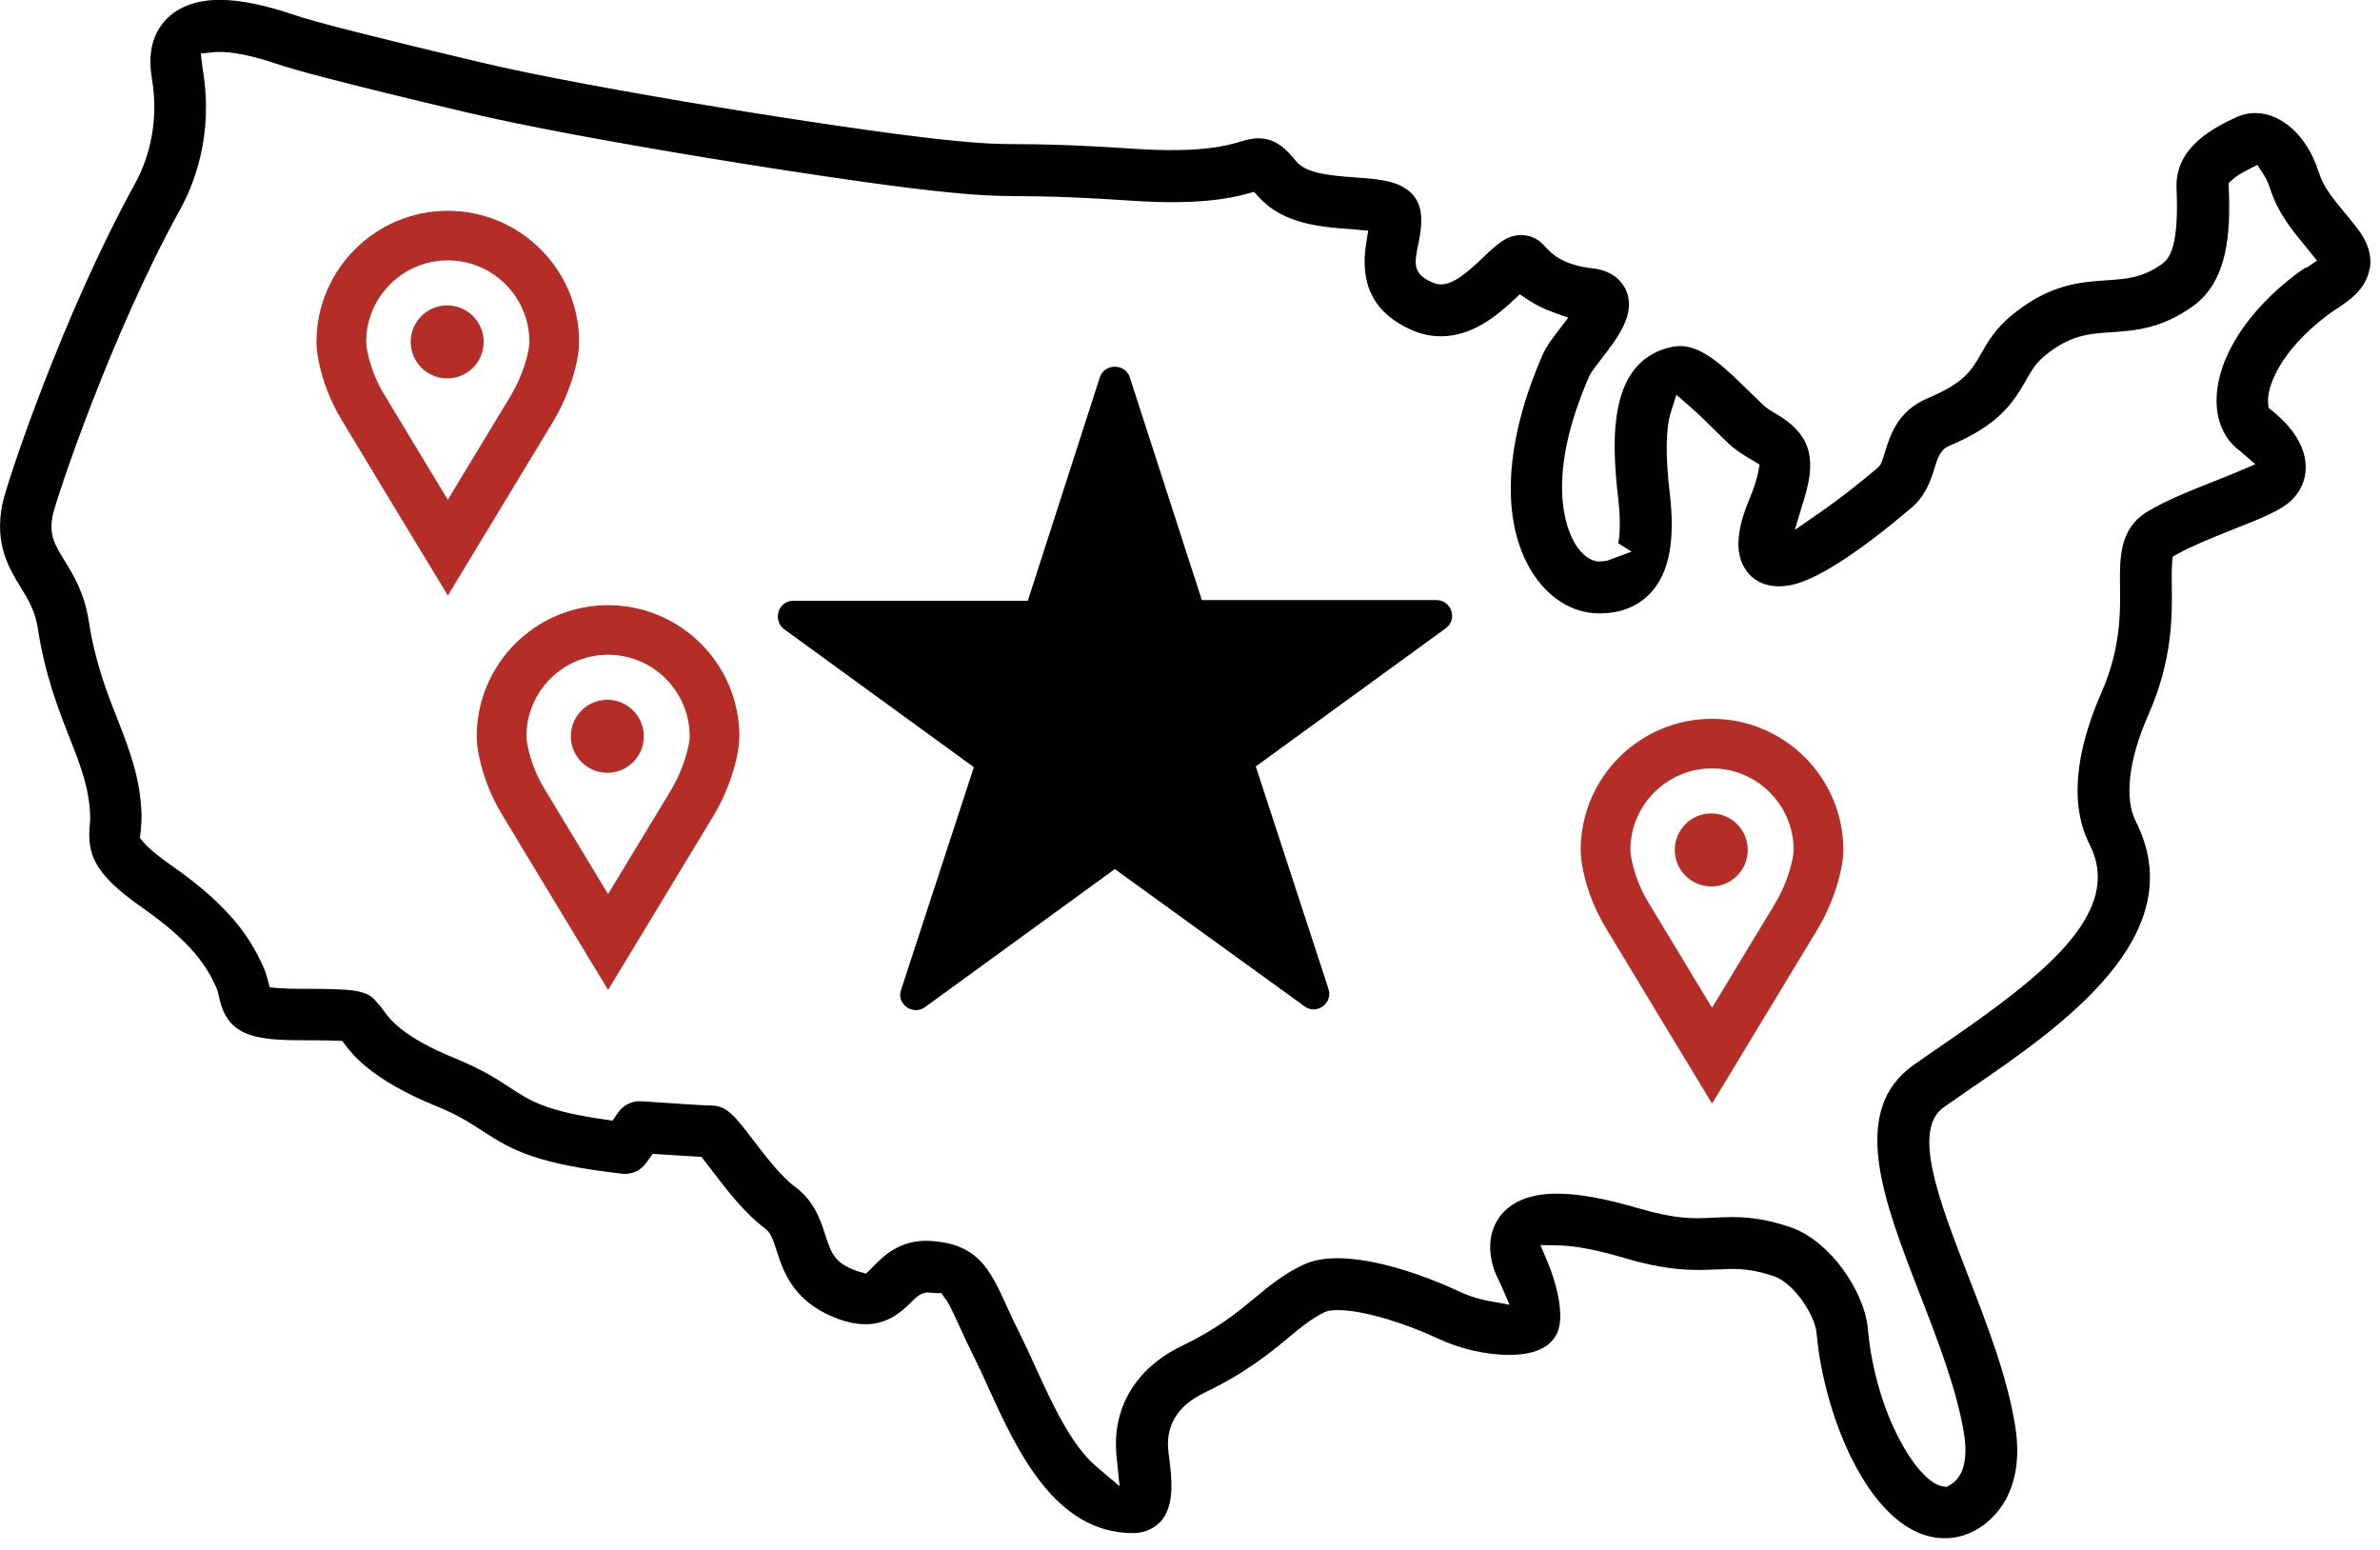
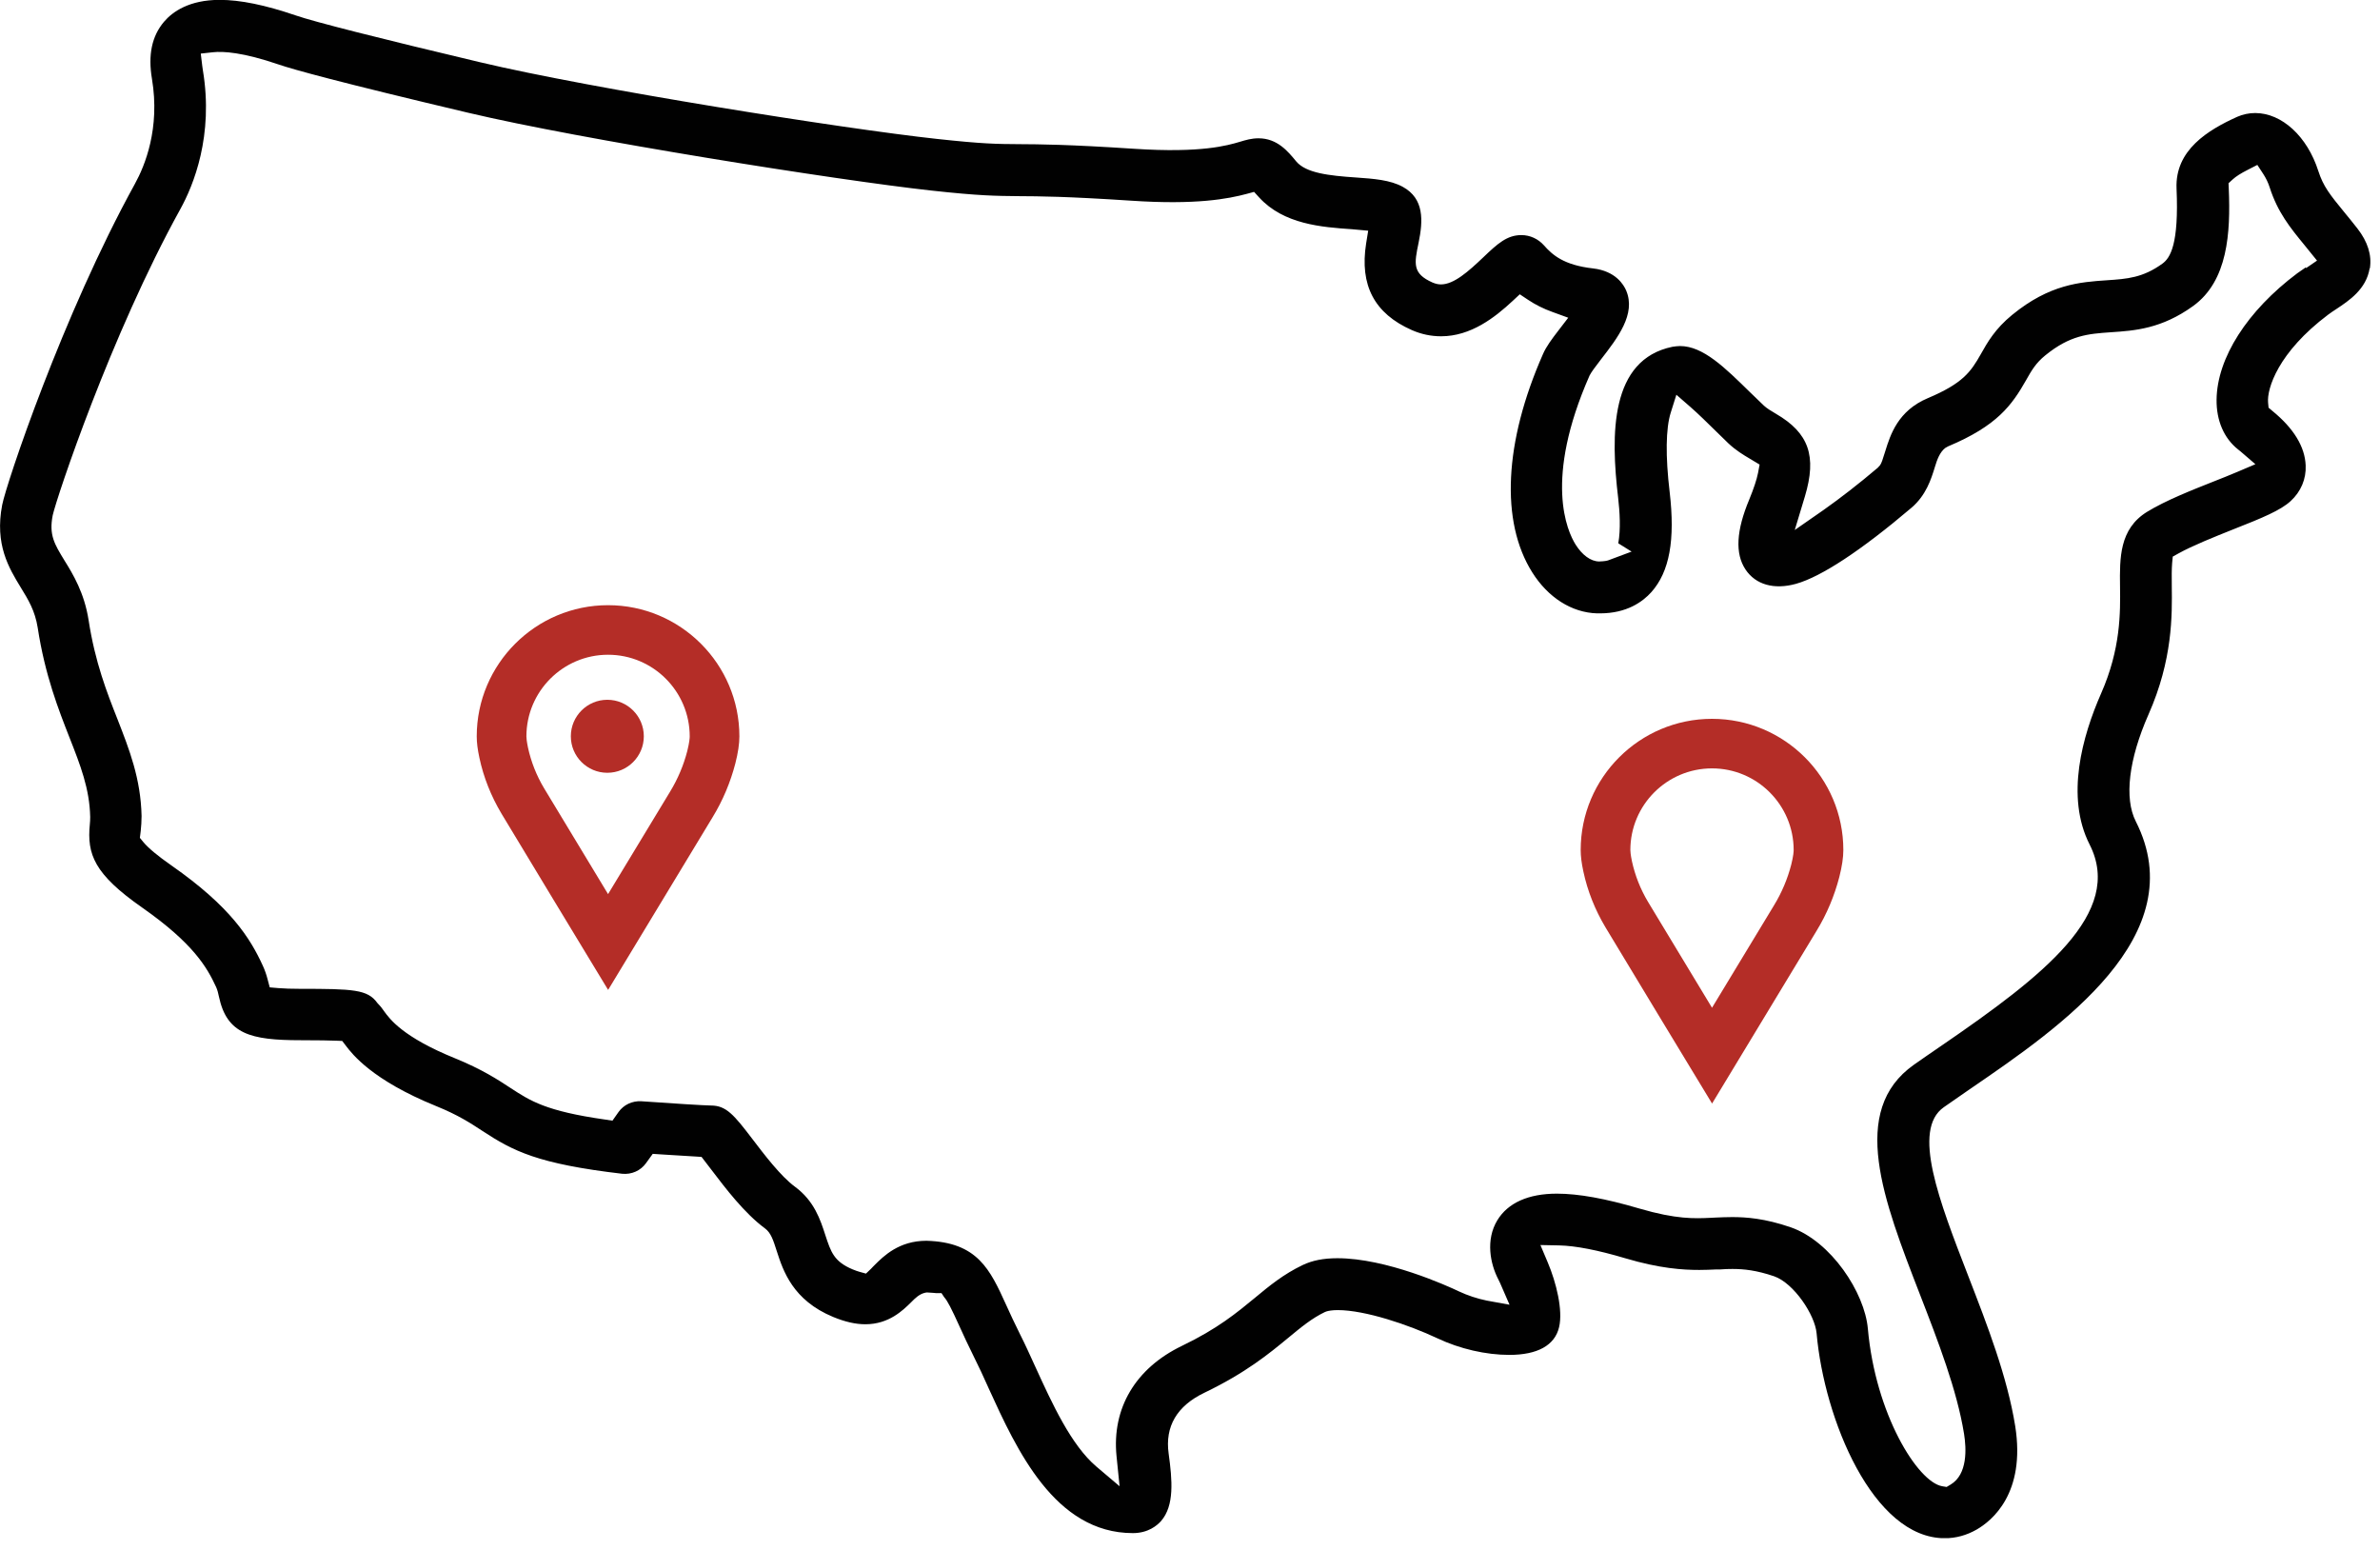
<svg xmlns="http://www.w3.org/2000/svg" width="195" height="127" viewBox="0 0 195 127" fill="none">
  <g clip-path="url(#clip0_861_979)">
    <path d="M194.17 21.99C194.34 20.91 194 19.81 193.15 18.72C192.76 18.22 192.4 17.78 192.07 17.38C190.89 15.94 190.35 15.26 189.95 14.02C189.04 11.17 186.96 9.26 184.77 9.26C184.25 9.26 183.76 9.37 183.3 9.57C180.91 10.65 178.2 12.29 178.33 15.44C178.53 20.01 177.82 21.13 177.17 21.6C175.57 22.76 174.27 22.85 172.63 22.96C170.43 23.11 167.94 23.28 164.87 25.79C163.47 26.93 162.84 28.04 162.29 29.02C161.47 30.47 160.82 31.41 157.95 32.62C155.5 33.65 154.88 35.63 154.47 36.95C154.24 37.7 154.16 37.93 154.04 38.11L153.85 38.32C152.31 39.63 150.77 40.82 149.41 41.78L147.05 43.42L147.88 40.67C148.87 37.37 148.21 35.47 145.51 33.9C145.09 33.65 144.77 33.46 144.52 33.23C144.22 32.95 143.93 32.66 143.63 32.37L143.39 32.14C141.32 30.11 139.54 28.35 137.65 28.35C137.51 28.35 137.19 28.38 137.03 28.41C131.91 29.46 131.96 35.58 132.58 40.79C132.71 41.91 132.8 43.36 132.59 44.51L133.68 45.19L131.78 45.9C131.66 45.94 131.52 45.98 131.02 46C130.33 45.99 129.63 45.47 129.09 44.61C128.41 43.52 126.47 39.31 130.24 30.76C130.4 30.46 130.66 30.11 131.16 29.46C132.54 27.68 134.05 25.73 133.24 23.81C133.04 23.33 132.37 22.2 130.52 21.99C128.11 21.72 127.18 20.87 126.5 20.1C126.03 19.57 125.36 19.26 124.65 19.26C123.48 19.26 122.71 19.95 121.54 21.07C120.3 22.25 119.12 23.3 118.06 23.3C117.84 23.3 117.62 23.25 117.38 23.15C115.71 22.41 115.87 21.62 116.23 19.88C116.6 18.08 116.7 16.28 114.94 15.31C113.91 14.74 112.54 14.64 111.09 14.54C108.88 14.39 107 14.18 106.2 13.22C105.51 12.38 104.64 11.33 103.11 11.33C102.55 11.33 102.07 11.47 101.61 11.61C100.57 11.92 98.43 12.55 92.94 12.19C87.47 11.83 85.17 11.82 83.5 11.81C81.64 11.8 80.53 11.79 76.76 11.38C69.12 10.55 48.47 7.27 39.34 5.1C31.12 3.15 25.75 1.79 24.22 1.26C21.73 0.41 19.69 -0.01 18 -0.01C15.49 -0.01 14.13 0.97 13.44 1.78C12.44 2.96 12.12 4.5 12.45 6.46C13.13 10.52 11.87 13.58 11.06 15.05C5.13 25.81 0.51 39.65 0.18 41.36C-0.45 44.61 0.74 46.55 1.69 48.11C2.33 49.15 2.87 50.04 3.09 51.43C3.69 55.34 4.81 58.17 5.7 60.44C6.58 62.68 7.34 64.6 7.39 66.93C7.39 67.15 7.38 67.35 7.36 67.53C7.12 69.98 7.7 71.6 11.67 74.37C15.84 77.29 16.97 79.26 17.71 80.87C17.82 81.12 17.88 81.37 17.94 81.66C18.59 84.71 20.52 85.22 24.61 85.22C26.12 85.22 27.02 85.24 27.57 85.26L28.04 85.28L28.33 85.66C28.86 86.36 30.48 88.48 35.72 90.61C37.55 91.35 38.56 92.02 39.54 92.66C42.04 94.3 44.05 95.35 50.97 96.16C51.74 96.24 52.49 95.91 52.93 95.29L53.48 94.53L54.41 94.59C55.31 94.65 56.26 94.71 57.02 94.75L57.48 94.78L58.3 95.85C59.44 97.35 61.01 99.41 62.67 100.63C63.16 100.99 63.35 101.58 63.64 102.49C64.16 104.1 64.95 106.52 68.26 107.89C69.23 108.29 70.09 108.49 70.9 108.49C72.84 108.49 73.99 107.34 74.68 106.66C74.99 106.34 75.34 106.02 75.75 105.92L75.89 105.89H76.03C76.41 105.91 76.62 105.93 76.7 105.94H77.14L77.35 106.26C77.64 106.58 77.96 107.22 78.6 108.63C78.95 109.4 79.35 110.27 79.85 111.27C80.2 111.96 80.55 112.73 80.92 113.55L81.01 113.75C83.29 118.75 86.42 125.6 92.82 125.6C94.07 125.6 94.8 124.98 95.13 124.61C96.23 123.34 96.05 121.27 95.75 119.08C95.44 116.86 96.43 115.18 98.68 114.1C102.09 112.46 104 110.88 105.54 109.61C106.64 108.7 107.49 108 108.55 107.49L108.71 107.43C108.86 107.39 109.14 107.33 109.61 107.33C111.85 107.33 115.41 108.53 117.77 109.64C119.61 110.51 121.75 111 123.66 111C125.97 111 127.39 110.22 127.74 108.73C128.07 107.35 127.51 105.07 126.81 103.42L126.21 102L127.75 102.03C129.08 102.06 130.9 102.41 133.15 103.08C136.01 103.93 137.9 104.04 139.23 104.04C139.71 104.04 140.16 104.02 140.59 104H140.93C141.27 103.97 141.6 103.96 141.94 103.96C142.89 103.96 143.92 104.07 145.36 104.56C146.97 105.12 148.71 107.72 148.84 109.24C149.46 116.27 153.46 126.02 159.34 126.02C160.25 126.02 161.13 125.78 161.95 125.31C163.19 124.6 165.99 122.35 165.11 116.82C164.46 112.79 162.84 108.6 161.27 104.55C158.88 98.38 156.62 92.56 159.26 90.71C159.91 90.25 160.6 89.78 161.32 89.28L161.51 89.15C168.78 84.17 179.75 76.66 174.99 67.29C174.03 65.4 174.41 62.21 176.03 58.54C178.02 54.04 177.97 50.41 177.94 48.01C177.93 47.3 177.93 46.58 177.97 46.12L178.02 45.6L178.47 45.35C179.66 44.69 181.42 43.99 182.97 43.37C185.36 42.43 186.86 41.81 187.68 41.05C188.52 40.28 188.96 39.24 188.91 38.13C188.85 36.61 187.94 35.1 186.19 33.67L185.87 33.4L185.83 32.98C185.73 31.84 186.64 28.87 190.75 25.78C190.96 25.62 191.19 25.47 191.42 25.32C192.46 24.63 193.87 23.7 194.15 21.99H194.17ZM188.91 21.91C188.68 22.07 188.45 22.23 188.22 22.39C184.12 25.46 181.65 29.33 181.61 32.74C181.59 34.45 182.21 35.9 183.37 36.82C183.43 36.86 183.5 36.92 183.57 36.98L184.79 38.03L183.31 38.66C182.69 38.92 181.98 39.21 181.41 39.43C179.54 40.17 177.42 41.01 175.92 41.93C173.64 43.33 173.67 45.72 173.7 48.03C173.73 50.2 173.76 53.15 172.15 56.81C170.62 60.29 169.21 65.26 171.21 69.19C174.05 74.79 167.41 79.95 159.11 85.64L158.89 85.79C158.17 86.29 157.47 86.76 156.81 87.23C151.47 91 154.31 98.32 157.31 106.06C158.8 109.9 160.34 113.88 160.92 117.47C161.11 118.66 161.23 120.79 159.81 121.63L159.49 121.82L159.13 121.76C157.11 121.41 153.66 115.84 153.04 108.86C152.78 105.89 150.02 101.7 146.73 100.55C144.59 99.81 143.04 99.71 141.92 99.71C141.46 99.71 141 99.73 140.54 99.75L140.15 99.77C138.84 99.83 137.36 99.9 134.32 99.01C131.54 98.19 129.33 97.79 127.56 97.79C125.23 97.79 123.55 98.54 122.68 99.97C121.71 101.57 122.09 103.53 122.77 104.83C122.82 104.92 122.86 105.02 122.91 105.12L123.68 106.89L121.81 106.55C121.03 106.39 120.24 106.13 119.54 105.8C118.58 105.34 113.59 103.08 109.58 103.08C108.45 103.08 107.52 103.26 106.73 103.64C105.16 104.39 103.98 105.36 102.85 106.3C101.32 107.56 99.77 108.85 96.82 110.27C93.03 112.1 91.09 115.38 91.48 119.29L91.73 121.76L89.83 120.15C87.76 118.39 86.21 115 84.84 112C84.4 111.04 84 110.15 83.6 109.36C83.13 108.42 82.75 107.6 82.43 106.89C81.12 104.01 80.09 101.76 75.9 101.65C73.66 101.65 72.4 102.9 71.65 103.65L71.54 103.76C71.48 103.82 71.42 103.89 71.36 103.95L70.95 104.34L70.41 104.19C70.29 104.15 70.1 104.1 69.85 103.99C68.33 103.35 68.08 102.58 67.62 101.18C67.22 99.94 66.72 98.39 65.13 97.22C63.96 96.36 62.61 94.58 61.62 93.28C60.15 91.35 59.5 90.57 58.26 90.57C57.8 90.57 54.94 90.39 52.54 90.22C51.8 90.18 51.1 90.51 50.68 91.1L50.18 91.81L49.58 91.72C44.72 91.03 43.45 90.19 41.84 89.14C40.79 88.45 39.49 87.6 37.28 86.7C32.99 84.96 31.92 83.47 31.46 82.83C31.35 82.67 31.2 82.46 31.01 82.27L30.91 82.16C30.12 81.06 28.94 81.01 24.58 81.01C23.89 81.01 23.29 80.99 22.8 80.95L22.1 80.89L21.92 80.21C21.82 79.82 21.69 79.46 21.54 79.13C20.5 76.85 18.88 74.28 14.07 70.92C12.93 70.13 12.12 69.45 11.73 68.97L11.46 68.64L11.53 68.08C11.57 67.68 11.6 67.29 11.6 66.85C11.53 63.78 10.6 61.42 9.63 58.93C8.76 56.73 7.79 54.26 7.26 50.81C6.91 48.57 5.98 47.04 5.29 45.93C4.46 44.57 4 43.83 4.32 42.21C4.64 40.77 9.08 27.43 14.77 17.14C15.85 15.19 17.52 11.12 16.62 5.74C16.6 5.61 16.58 5.49 16.57 5.39L16.45 4.39L17.45 4.28C18.28 4.19 19.9 4.28 22.85 5.29C24.05 5.7 27.72 6.72 38.37 9.24C47.62 11.43 68.56 14.76 76.3 15.61C80.3 16.05 81.63 16.05 83.46 16.07C85.19 16.08 87.33 16.09 92.67 16.44C97.99 16.8 100.63 16.29 102.16 15.88L102.75 15.72L103.16 16.17C105.18 18.38 108.29 18.61 110.78 18.78L112.1 18.9L111.93 19.95C111.39 23.37 112.61 25.69 115.67 27.04C116.44 27.38 117.25 27.55 118.07 27.55C120.52 27.55 122.49 26 123.94 24.65L124.52 24.11L125.18 24.55C125.79 24.96 126.47 25.3 127.2 25.56L128.49 26.03L127.66 27.11C127.16 27.76 126.68 28.4 126.42 29.01C123.24 36.22 122.92 42.73 125.54 46.89C126.84 48.96 128.78 50.19 130.85 50.25H131.09C133.29 50.25 134.59 49.3 135.3 48.51C136.79 46.84 137.26 44.23 136.8 40.31C136.45 37.36 136.48 35.1 136.89 33.8L137.35 32.34L138.51 33.35C139.13 33.89 139.88 34.63 140.42 35.16C140.83 35.57 141.23 35.96 141.62 36.33C142.23 36.9 142.86 37.28 143.37 37.58L144.17 38.06L144.04 38.75C143.93 39.3 143.69 40.02 143.33 40.9C142.25 43.47 142.15 45.35 143.01 46.65C143.84 47.9 145.35 48.33 147.15 47.83C149.22 47.25 152.49 45.1 156.61 41.6C157.81 40.58 158.23 39.24 158.53 38.26C158.71 37.66 158.93 37.05 159.38 36.7L159.61 36.57C163.64 34.88 164.84 33.19 166 31.15C166.44 30.37 166.79 29.75 167.58 29.11C169.61 27.46 171.08 27.35 172.95 27.22C174.9 27.09 177.1 26.94 179.69 25.07C182.54 23.01 182.76 19.06 182.61 15.47L182.59 15.01L182.93 14.7C183.19 14.46 183.58 14.21 184.15 13.92L184.95 13.51L185.44 14.26C185.66 14.6 185.84 14.97 185.96 15.35C186.62 17.4 187.64 18.65 188.82 20.09L189.84 21.35L188.95 21.96L188.91 21.91Z" fill="#010101" />
-     <path d="M92.57 30.92L98.47 49.16H117.69C118.92 49.16 119.47 50.76 118.43 51.49L102.89 62.79L108.85 81.03C109.22 82.2 107.87 83.18 106.88 82.44L91.34 71.2L75.8 82.5C74.82 83.24 73.41 82.25 73.83 81.09L79.79 62.85L64.25 51.55C63.27 50.81 63.76 49.22 64.99 49.22H84.21L90.11 30.92C90.48 29.75 92.2 29.75 92.57 30.92Z" fill="#010101" />
-     <path d="M36.69 48.78L34.95 45.91C34.95 45.91 29.96 37.68 27.96 34.35C27.1 32.91 26.49 31.37 26.15 29.78C26 29.09 25.93 28.52 25.93 28.02C25.93 22.09 30.76 17.27 36.69 17.27C42.62 17.27 47.45 22.09 47.45 28.02C47.45 28.64 47.34 29.36 47.12 30.23C46.72 31.77 46.1 33.26 45.25 34.65L36.7 48.78H36.69ZM36.69 21.33C33 21.33 30 24.33 30 28.02C30 28.14 30.02 28.41 30.13 28.94C30.38 30.09 30.82 31.22 31.45 32.27C32.68 34.32 35.06 38.25 36.69 40.94L41.77 32.55C42.41 31.5 42.88 30.38 43.18 29.22C43.36 28.5 43.38 28.14 43.38 28.02C43.38 24.33 40.38 21.33 36.69 21.33Z" fill="#B42D27" />
-     <path d="M36.64 31C38.291 31 39.63 29.661 39.63 28.01C39.63 26.359 38.291 25.02 36.64 25.02C34.989 25.02 33.65 26.359 33.65 28.01C33.65 29.661 34.989 31 36.64 31Z" fill="#B42D27" />
    <path d="M49.82 81.09L48.08 78.22C48.08 78.22 43.09 69.99 41.09 66.66C40.23 65.22 39.62 63.68 39.28 62.09C39.13 61.4 39.06 60.83 39.06 60.33C39.06 54.4 43.89 49.58 49.82 49.58C55.75 49.58 60.58 54.4 60.58 60.33C60.58 60.95 60.47 61.67 60.25 62.54C59.85 64.08 59.23 65.57 58.38 66.96L49.83 81.09H49.82ZM49.82 53.64C46.13 53.64 43.13 56.64 43.13 60.33C43.13 60.45 43.15 60.72 43.26 61.25C43.51 62.4 43.95 63.53 44.58 64.58C45.81 66.63 48.19 70.56 49.82 73.25L54.9 64.86C55.54 63.81 56.01 62.69 56.31 61.53C56.49 60.81 56.51 60.45 56.51 60.33C56.51 56.64 53.51 53.64 49.82 53.64Z" fill="#B42D27" />
    <path d="M49.76 63.31C51.411 63.31 52.75 61.971 52.75 60.32C52.75 58.669 51.411 57.33 49.76 57.33C48.109 57.33 46.77 58.669 46.77 60.32C46.77 61.971 48.109 63.31 49.76 63.31Z" fill="#B42D27" />
    <path d="M140.27 90.4L138.53 87.53C138.53 87.53 133.54 79.3 131.54 75.97C130.68 74.53 130.07 72.99 129.73 71.4C129.58 70.71 129.51 70.14 129.51 69.64C129.51 63.71 134.34 58.89 140.27 58.89C146.2 58.89 151.03 63.71 151.03 69.64C151.03 70.26 150.92 70.98 150.7 71.85C150.3 73.39 149.68 74.88 148.83 76.27L140.28 90.4H140.27ZM140.27 62.95C136.58 62.95 133.58 65.95 133.58 69.64C133.58 69.76 133.6 70.03 133.71 70.56C133.96 71.71 134.4 72.84 135.03 73.89C136.26 75.94 138.64 79.87 140.27 82.56L145.35 74.17C145.99 73.12 146.46 72 146.76 70.84C146.94 70.12 146.96 69.76 146.96 69.64C146.96 65.95 143.96 62.95 140.27 62.95Z" fill="#B42D27" />
-     <path d="M140.21 72.62C141.861 72.62 143.2 71.281 143.2 69.63C143.2 67.979 141.861 66.64 140.21 66.64C138.559 66.64 137.22 67.979 137.22 69.63C137.22 71.281 138.559 72.62 140.21 72.62Z" fill="#B42D27" />
  </g>
  <defs>
    <clipPath id="clip0_861_979">
      <rect width="194.21" height="126.01" fill="white" />
    </clipPath>
  </defs>
</svg>